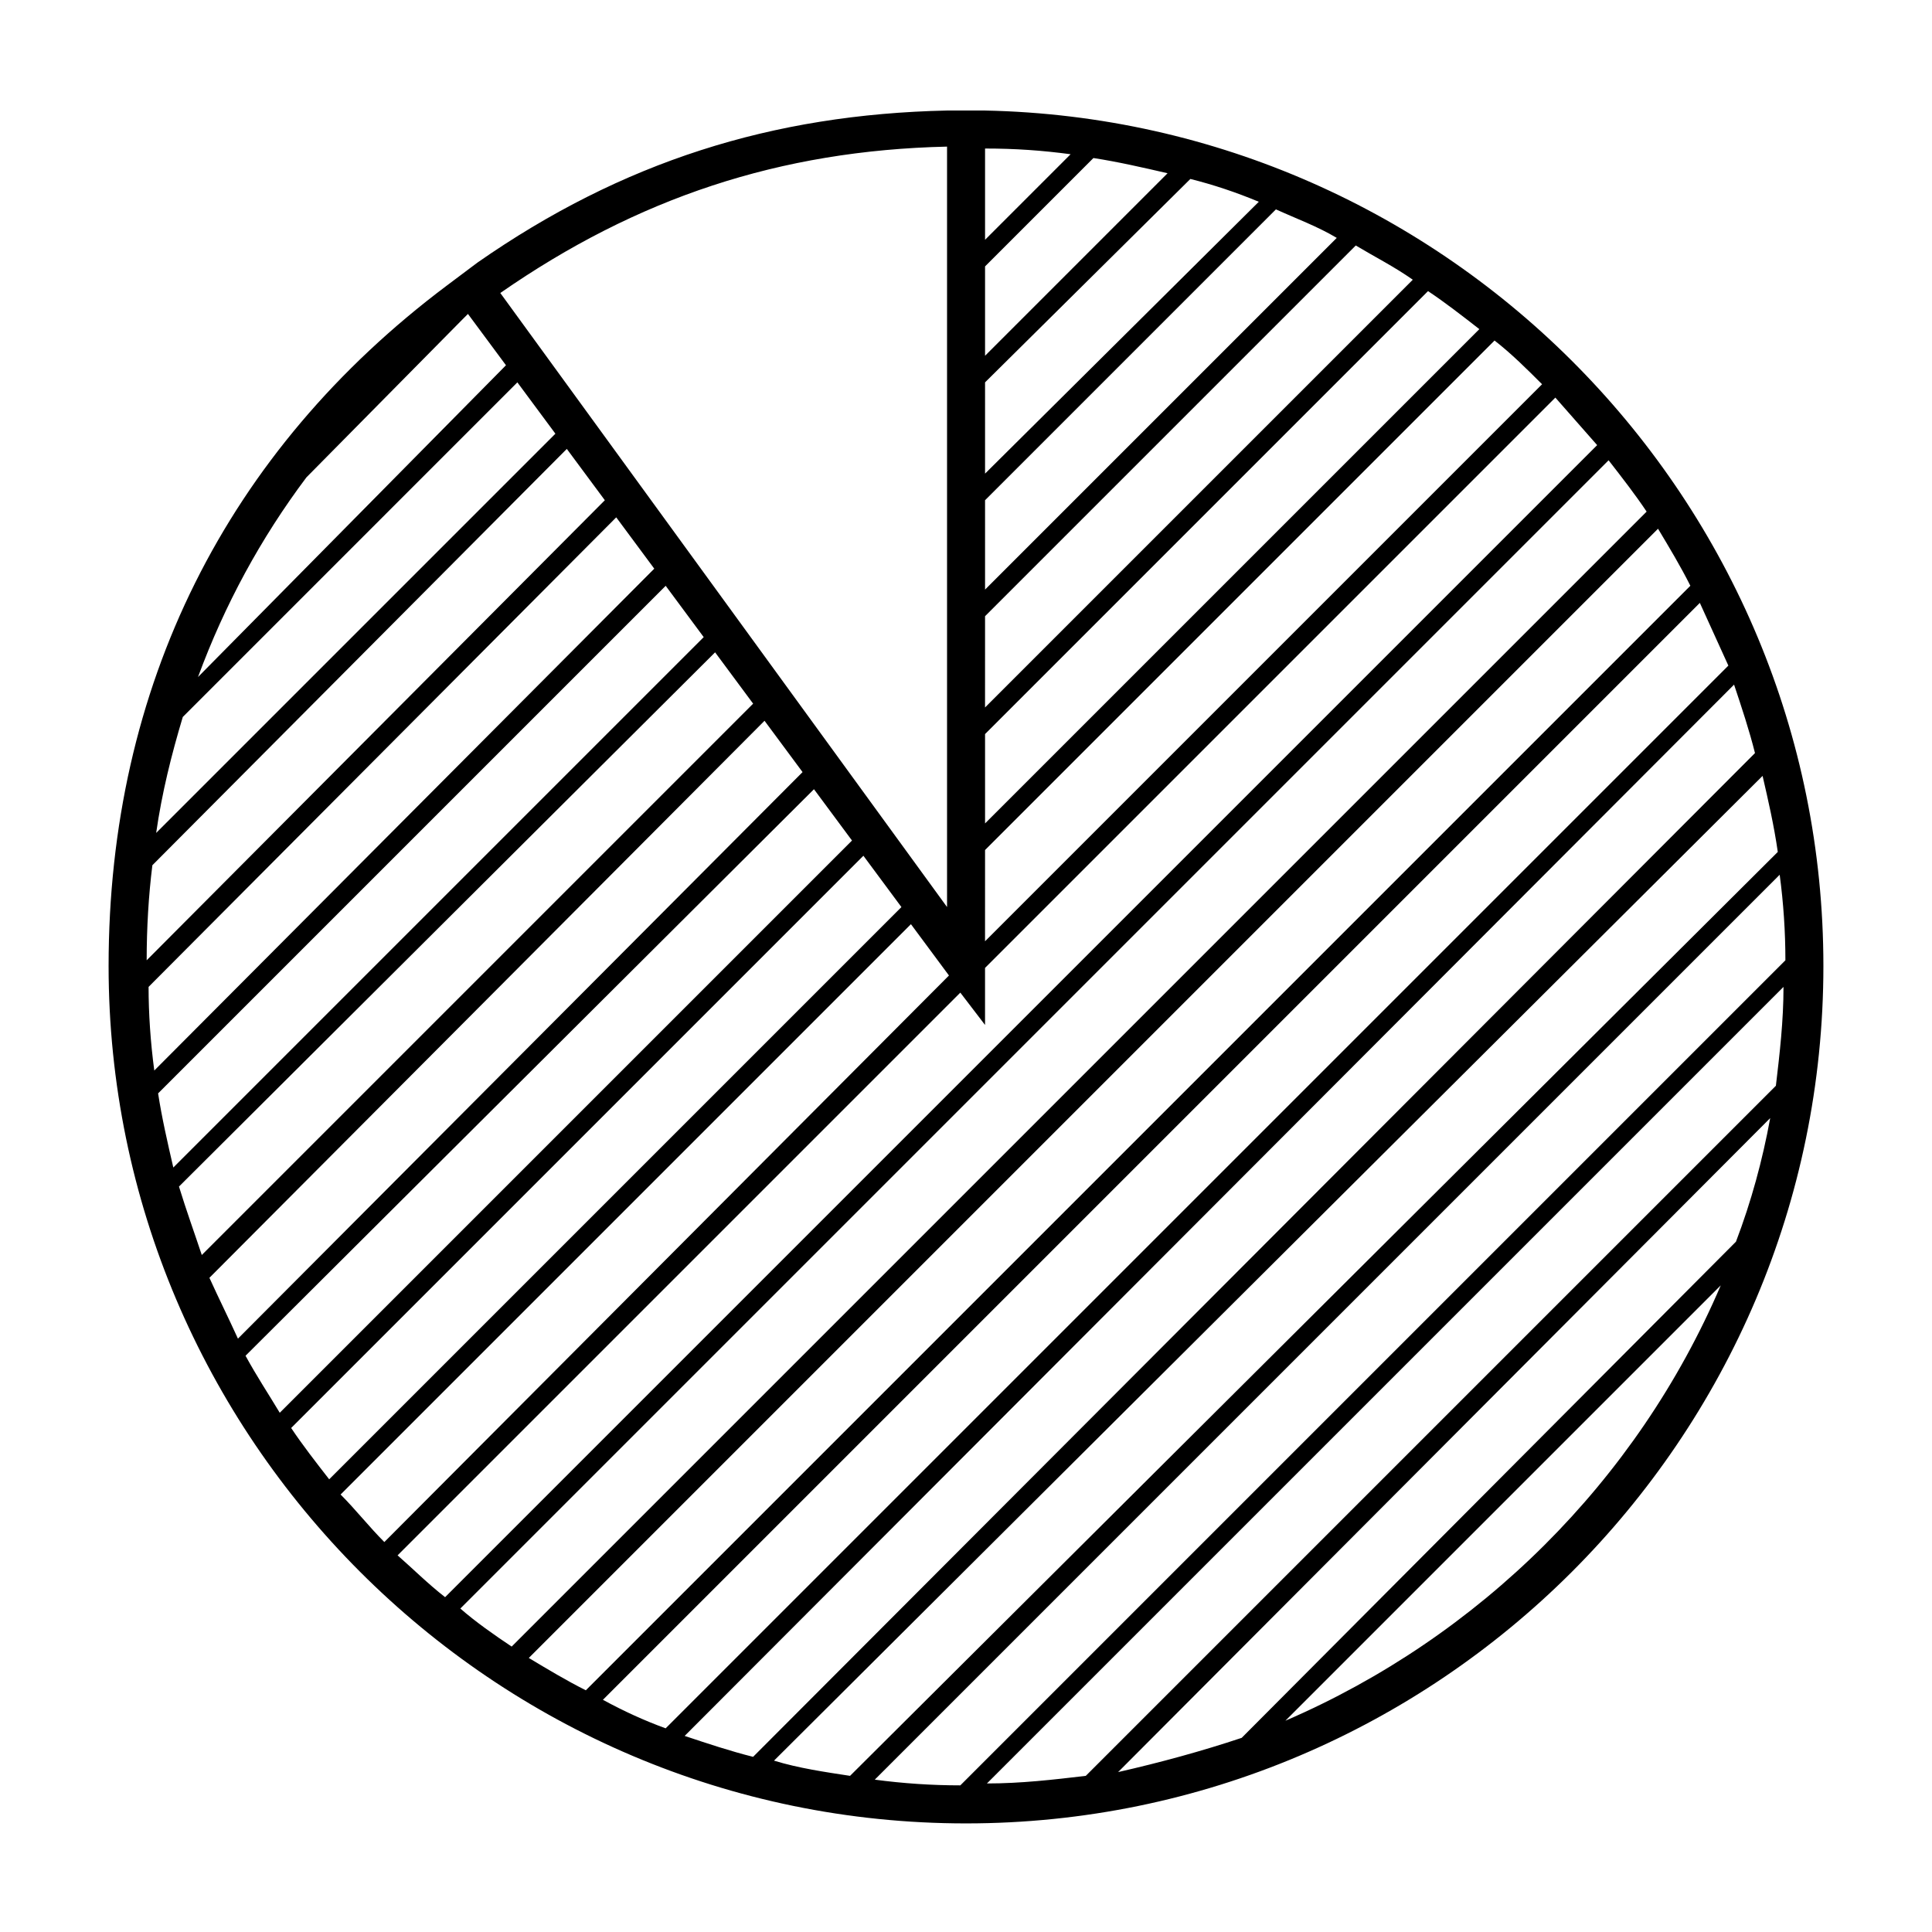
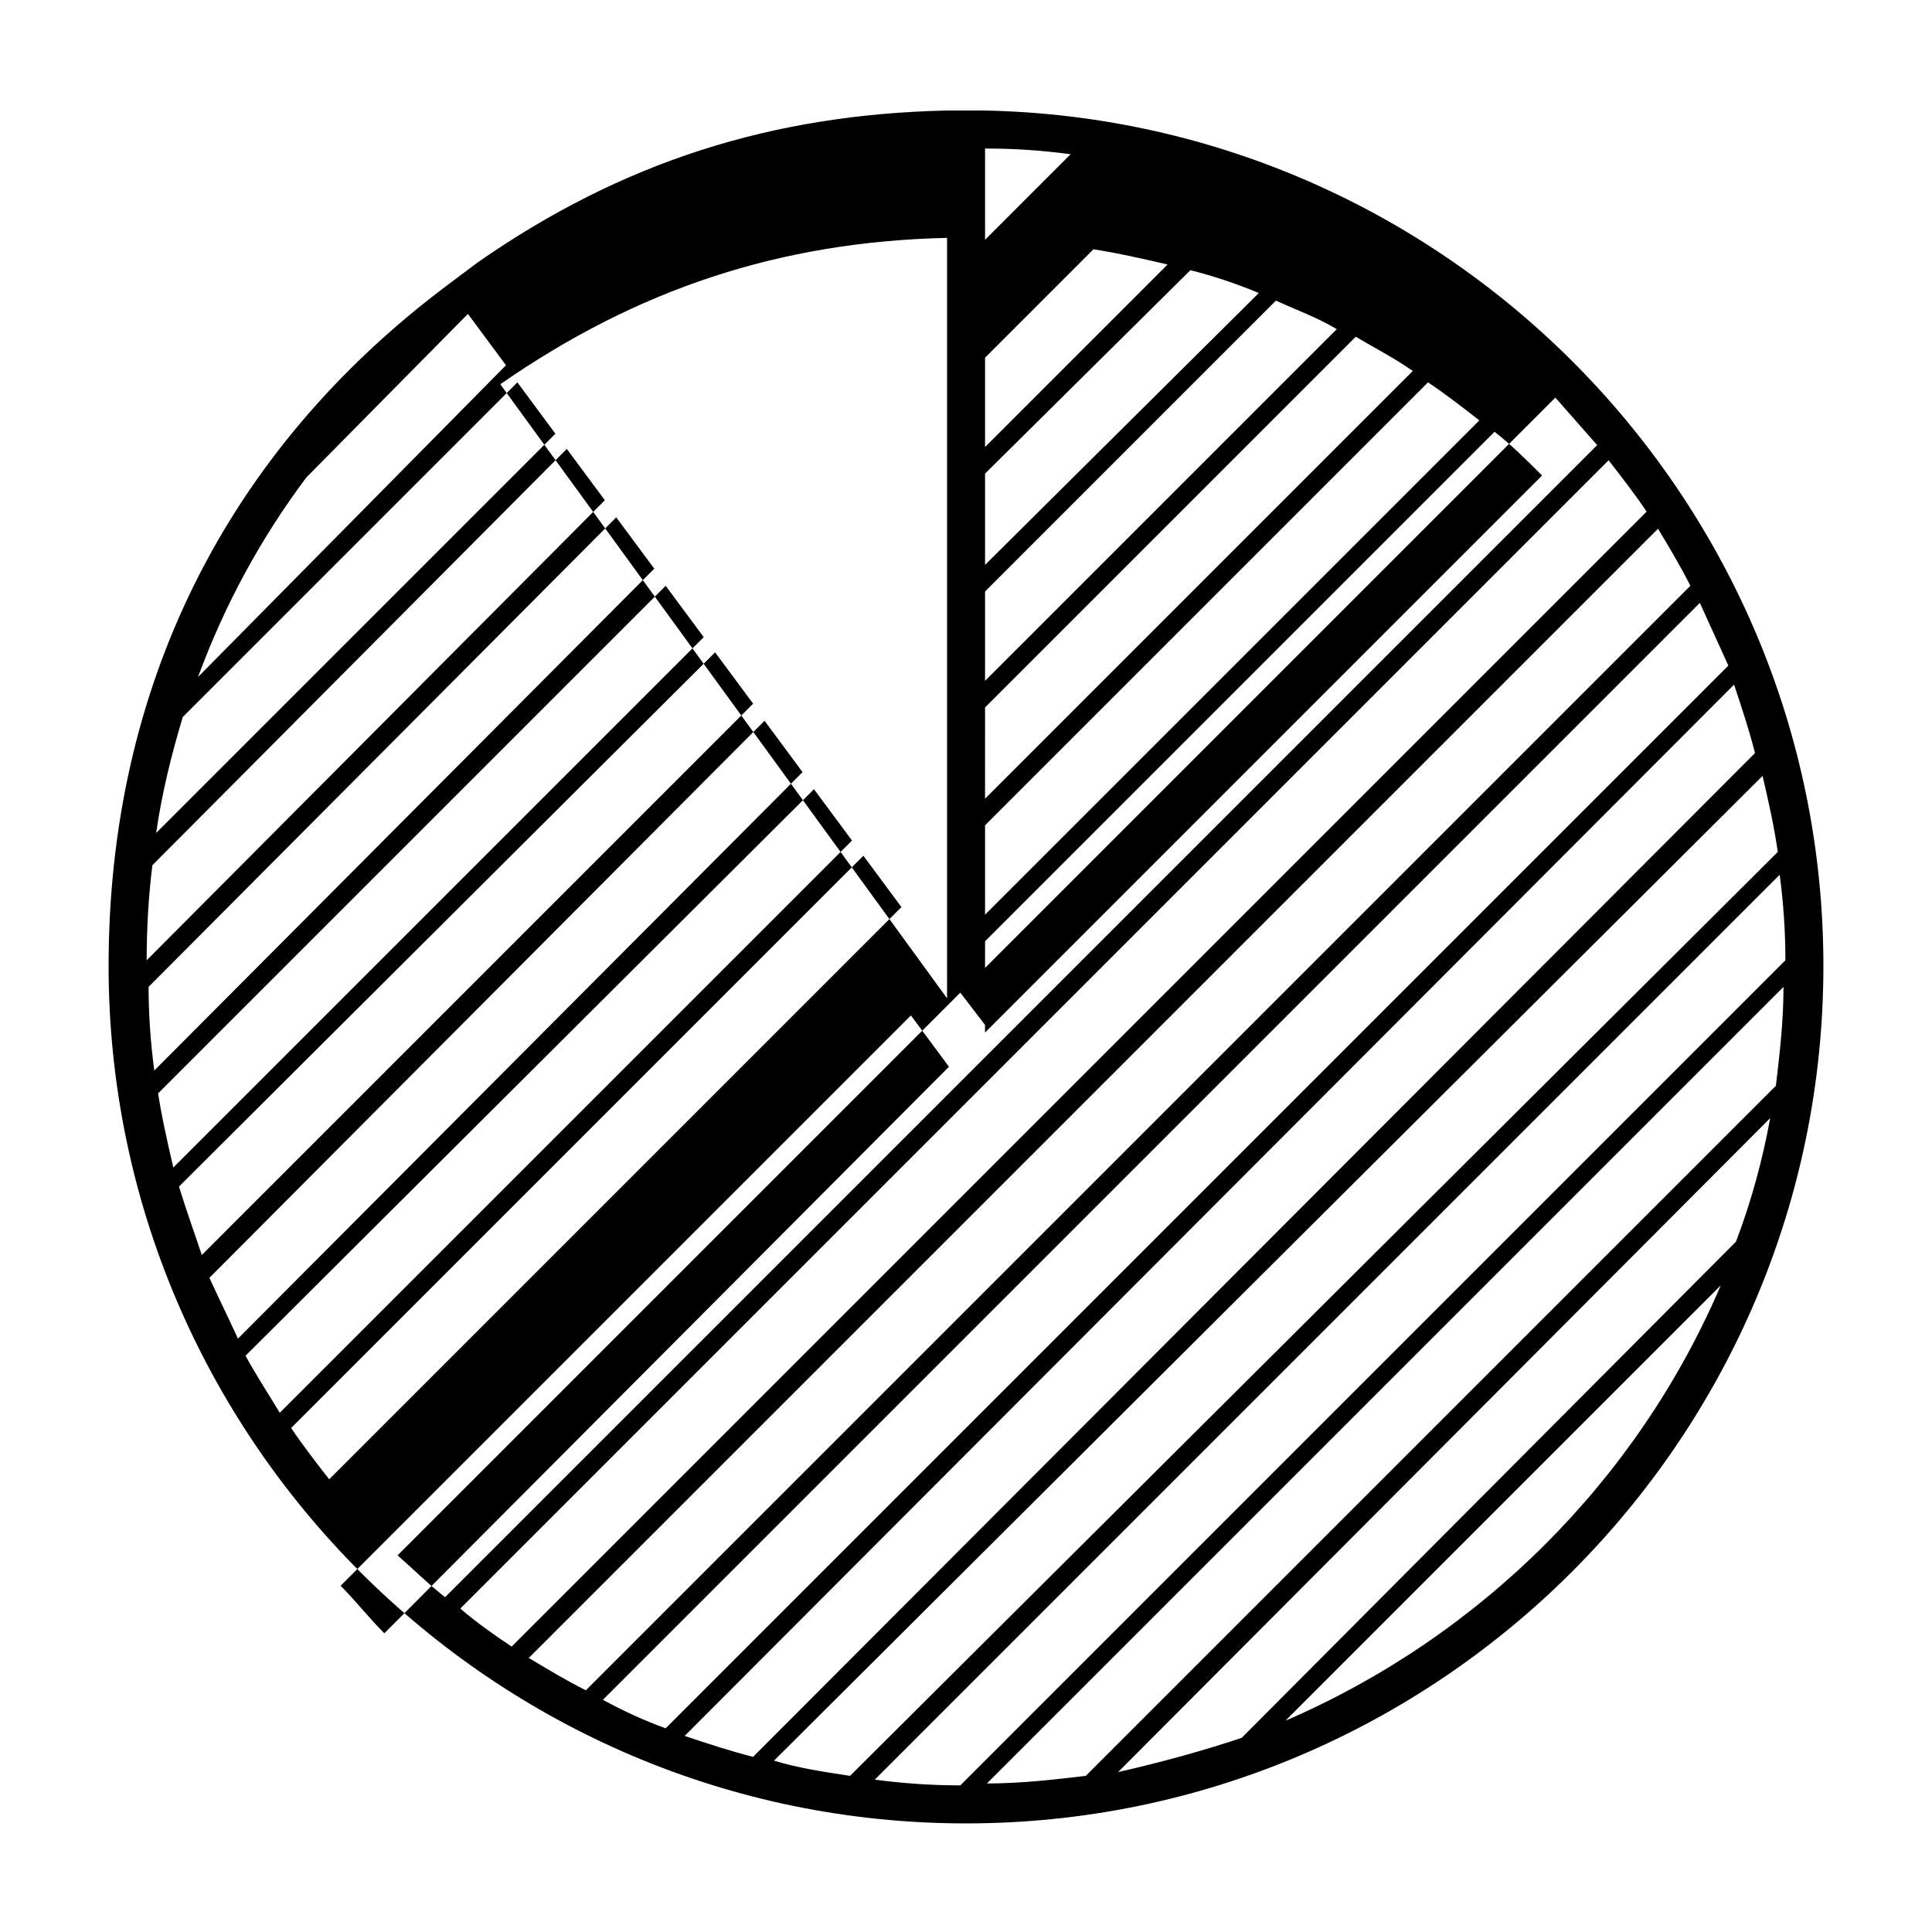
<svg xmlns="http://www.w3.org/2000/svg" fill="#000000" width="800px" height="800px" version="1.1" viewBox="144 144 512 512">
-   <path d="m405.04 173.29h-10.078c-46.352 1.008-86.152 13.602-124.44 40.305l-8.062 6.047c-58.441 43.832-89.68 106.3-89.68 180.36 0 124.95 101.77 227.22 227.22 227.22 124.95 0 227.22-101.77 227.22-227.22 0.004-123.43-99.246-224.2-222.18-226.71zm68.016 431.26c-10.578 3.527-21.664 6.551-32.746 9.07l172.81-173.31c-2.016 11.082-5.039 22.168-9.07 32.746zm126.96-119.91c-22.168 51.891-63.984 93.203-115.37 115.37zm-168.27 129.98c-8.566 1.008-17.129 2.016-26.199 2.016l211.1-211.1c0 9.07-1.008 17.633-2.016 26.199zm151.65-330.5c3.023 5.039 6.047 10.078 8.566 15.113l-292.71 292.71c-5.039-2.519-10.078-5.543-15.113-8.566zm-303.8 296.24c-4.535-3.023-9.574-6.551-13.602-10.078l304.3-304.3c3.527 4.535 7.055 9.07 10.078 13.602zm314.88-276.59c2.519 5.543 5.039 11.082 7.559 16.625l-281.63 281.63c-5.543-2.016-11.082-4.535-16.625-7.559zm9.07 21.664c2.016 6.047 4.031 12.09 5.543 18.137l-265.51 266.01c-6.047-1.512-12.09-3.527-18.137-5.543zm7.555 24.184c1.512 6.551 3.023 13.098 4.031 20.152l-245.86 244.85c-6.551-1.008-13.602-2.016-20.152-4.031zm4.535 26.199c1.008 7.559 1.512 15.113 1.512 22.672l-218.65 218.65c-7.559 0-15.113-0.504-22.672-1.512zm-48.367-113.86-305.31 305.31c-4.535-3.527-8.566-7.559-12.594-11.082l149.13-149.13 6.551 8.566v-15.113l151.14-151.14c3.523 4.031 7.555 8.566 11.078 12.594zm-300.77-33.25c0.504-0.504 1.008-1.008 1.512-1.512l10.078 13.602-81.617 82.625c7.055-19.145 16.625-36.777 28.719-52.898zm14.609 16.625 10.078 13.602-105.8 105.8c1.512-10.578 4.031-20.656 7.055-30.73zm13.102 17.633 10.078 13.602-121.42 121.92c0-8.566 0.504-17.129 1.512-25.191zm13.098 18.137 10.078 13.602-132.5 133c-1.008-7.559-1.512-15.113-1.512-22.168zm13.102 18.141 10.078 13.602-140.56 140.56c-1.512-6.551-3.023-13.098-4.031-19.648zm13.098 17.633 10.078 13.602-146.11 146.11c-2.016-6.047-4.031-11.586-6.047-18.137zm13.098 18.137 10.078 13.602-149.63 150.14c-2.519-5.543-5.039-10.578-7.559-16.121zm13.102 18.137 10.078 13.602-151.65 151.65c-3.023-5.039-6.047-9.574-9.07-15.113zm13.098 17.633 10.078 13.602-151.65 151.65c-3.527-4.535-7.055-9.07-10.078-13.602zm32.242-187.42c8.062 0 15.113 0.504 22.672 1.512l-22.672 22.672zm0 31.238 28.719-28.719c6.551 1.008 13.098 2.519 19.648 4.031l-48.367 48.367zm0 30.73 54.41-53.906c6.047 1.512 12.09 3.527 18.137 6.047l-72.547 72.043zm0 31.238 77.082-77.082c5.543 2.519 11.082 4.535 16.121 7.559l-93.203 93.203zm0 30.73 98.242-98.242c5.039 3.023 10.078 5.543 15.113 9.07l-113.36 113.36zm0 31.238 117.39-117.39c4.535 3.023 9.07 6.551 13.602 10.078l-130.99 130.99zm0 30.73 135.02-135.02c4.535 3.527 8.566 7.559 12.594 11.586l-147.62 147.62zm-10.074-186.41v201.52l-118.39-162.73c36.273-25.188 74.059-37.785 118.39-38.793zm-160.71 357.2 151.14-151.14 10.078 13.602-149.63 150.14c-4.035-4.031-7.559-8.562-11.59-12.594z" />
+   <path d="m405.04 173.29h-10.078c-46.352 1.008-86.152 13.602-124.44 40.305l-8.062 6.047c-58.441 43.832-89.68 106.3-89.68 180.36 0 124.95 101.77 227.22 227.22 227.22 124.95 0 227.22-101.77 227.22-227.22 0.004-123.43-99.246-224.2-222.18-226.71zm68.016 431.26c-10.578 3.527-21.664 6.551-32.746 9.07l172.81-173.31c-2.016 11.082-5.039 22.168-9.07 32.746zm126.96-119.91c-22.168 51.891-63.984 93.203-115.37 115.37zm-168.27 129.98c-8.566 1.008-17.129 2.016-26.199 2.016l211.1-211.1c0 9.07-1.008 17.633-2.016 26.199zm151.65-330.5c3.023 5.039 6.047 10.078 8.566 15.113l-292.71 292.71c-5.039-2.519-10.078-5.543-15.113-8.566zm-303.8 296.24c-4.535-3.023-9.574-6.551-13.602-10.078l304.3-304.3c3.527 4.535 7.055 9.07 10.078 13.602zm314.88-276.59c2.519 5.543 5.039 11.082 7.559 16.625l-281.63 281.63c-5.543-2.016-11.082-4.535-16.625-7.559zm9.07 21.664c2.016 6.047 4.031 12.09 5.543 18.137l-265.51 266.01c-6.047-1.512-12.09-3.527-18.137-5.543zm7.555 24.184c1.512 6.551 3.023 13.098 4.031 20.152l-245.86 244.85c-6.551-1.008-13.602-2.016-20.152-4.031zm4.535 26.199c1.008 7.559 1.512 15.113 1.512 22.672l-218.65 218.65c-7.559 0-15.113-0.504-22.672-1.512zm-48.367-113.86-305.31 305.31c-4.535-3.527-8.566-7.559-12.594-11.082l149.13-149.13 6.551 8.566v-15.113l151.14-151.14c3.523 4.031 7.555 8.566 11.078 12.594zm-300.77-33.25c0.504-0.504 1.008-1.008 1.512-1.512l10.078 13.602-81.617 82.625c7.055-19.145 16.625-36.777 28.719-52.898zm14.609 16.625 10.078 13.602-105.8 105.8c1.512-10.578 4.031-20.656 7.055-30.73zm13.102 17.633 10.078 13.602-121.42 121.92c0-8.566 0.504-17.129 1.512-25.191zm13.098 18.137 10.078 13.602-132.5 133c-1.008-7.559-1.512-15.113-1.512-22.168zm13.102 18.141 10.078 13.602-140.56 140.56c-1.512-6.551-3.023-13.098-4.031-19.648zm13.098 17.633 10.078 13.602-146.11 146.11c-2.016-6.047-4.031-11.586-6.047-18.137zm13.098 18.137 10.078 13.602-149.63 150.14c-2.519-5.543-5.039-10.578-7.559-16.121zm13.102 18.137 10.078 13.602-151.65 151.65c-3.023-5.039-6.047-9.574-9.07-15.113zm13.098 17.633 10.078 13.602-151.65 151.65c-3.527-4.535-7.055-9.07-10.078-13.602zm32.242-187.42c8.062 0 15.113 0.504 22.672 1.512l-22.672 22.672m0 31.238 28.719-28.719c6.551 1.008 13.098 2.519 19.648 4.031l-48.367 48.367zm0 30.73 54.41-53.906c6.047 1.512 12.09 3.527 18.137 6.047l-72.547 72.043zm0 31.238 77.082-77.082c5.543 2.519 11.082 4.535 16.121 7.559l-93.203 93.203zm0 30.73 98.242-98.242c5.039 3.023 10.078 5.543 15.113 9.07l-113.36 113.36zm0 31.238 117.39-117.39c4.535 3.023 9.07 6.551 13.602 10.078l-130.99 130.99zm0 30.73 135.02-135.02c4.535 3.527 8.566 7.559 12.594 11.586l-147.62 147.62zm-10.074-186.41v201.52l-118.39-162.73c36.273-25.188 74.059-37.785 118.39-38.793zm-160.71 357.2 151.14-151.14 10.078 13.602-149.63 150.14c-4.035-4.031-7.559-8.562-11.59-12.594z" />
</svg>